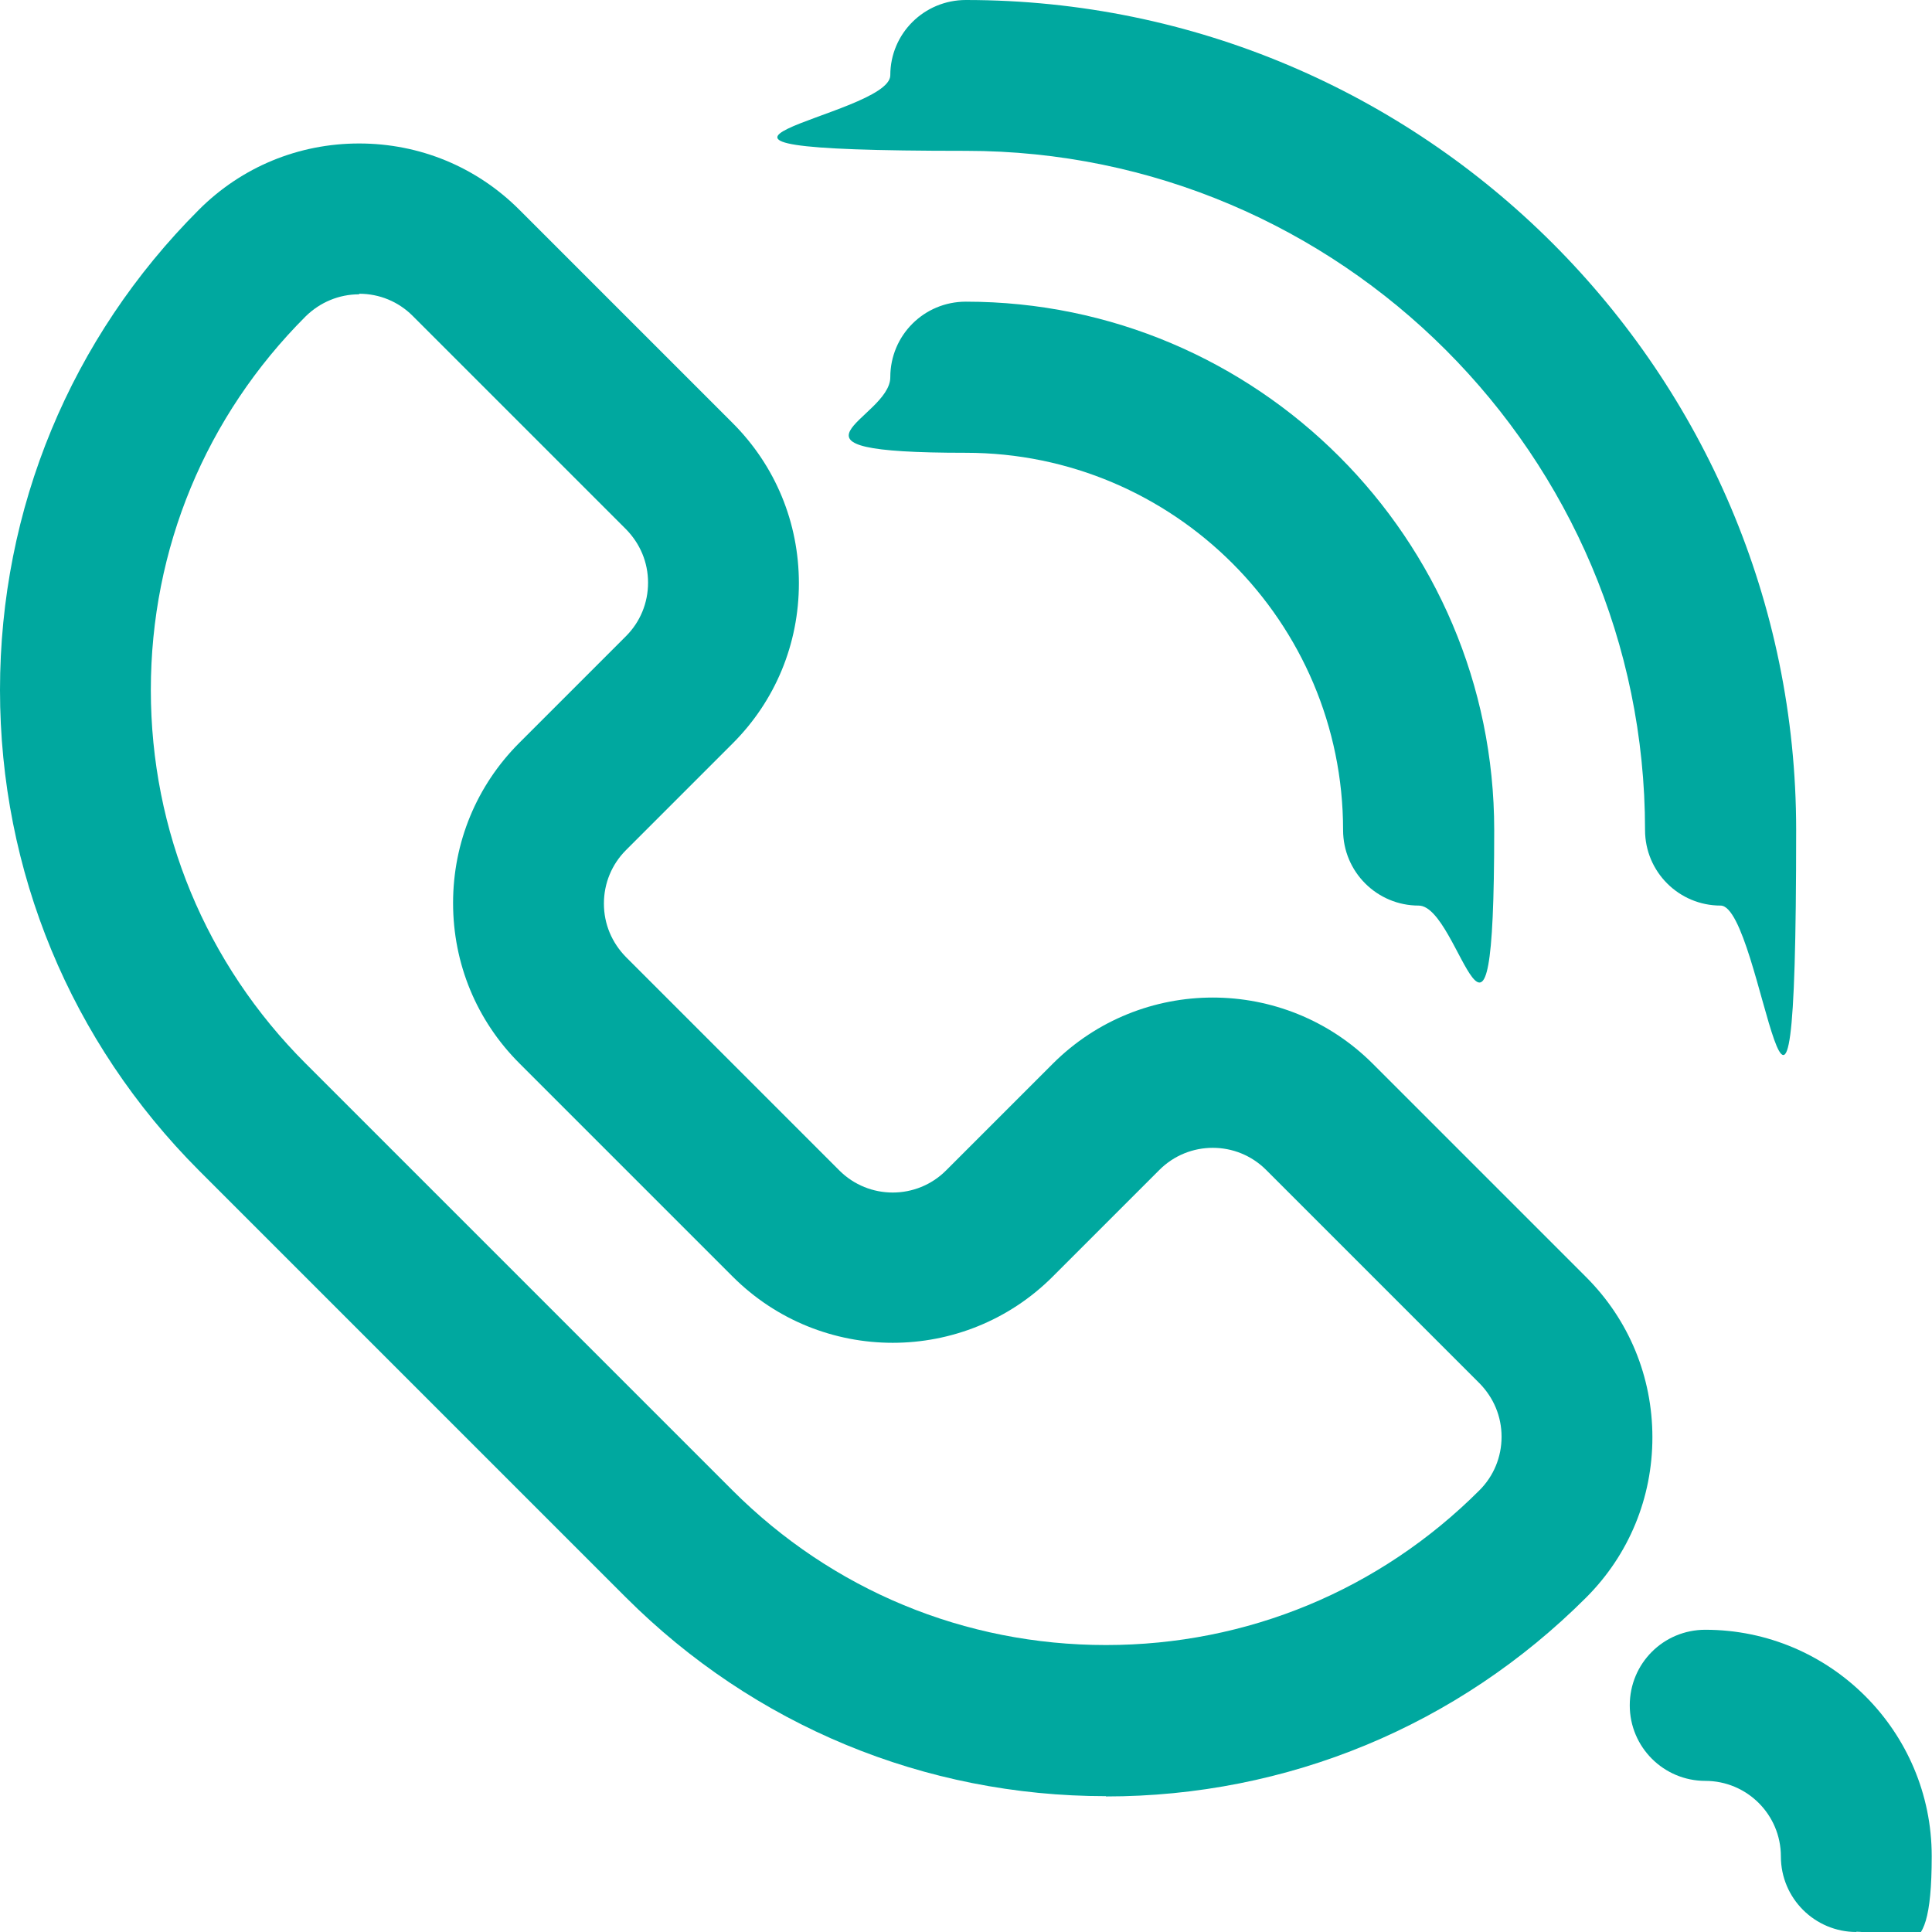
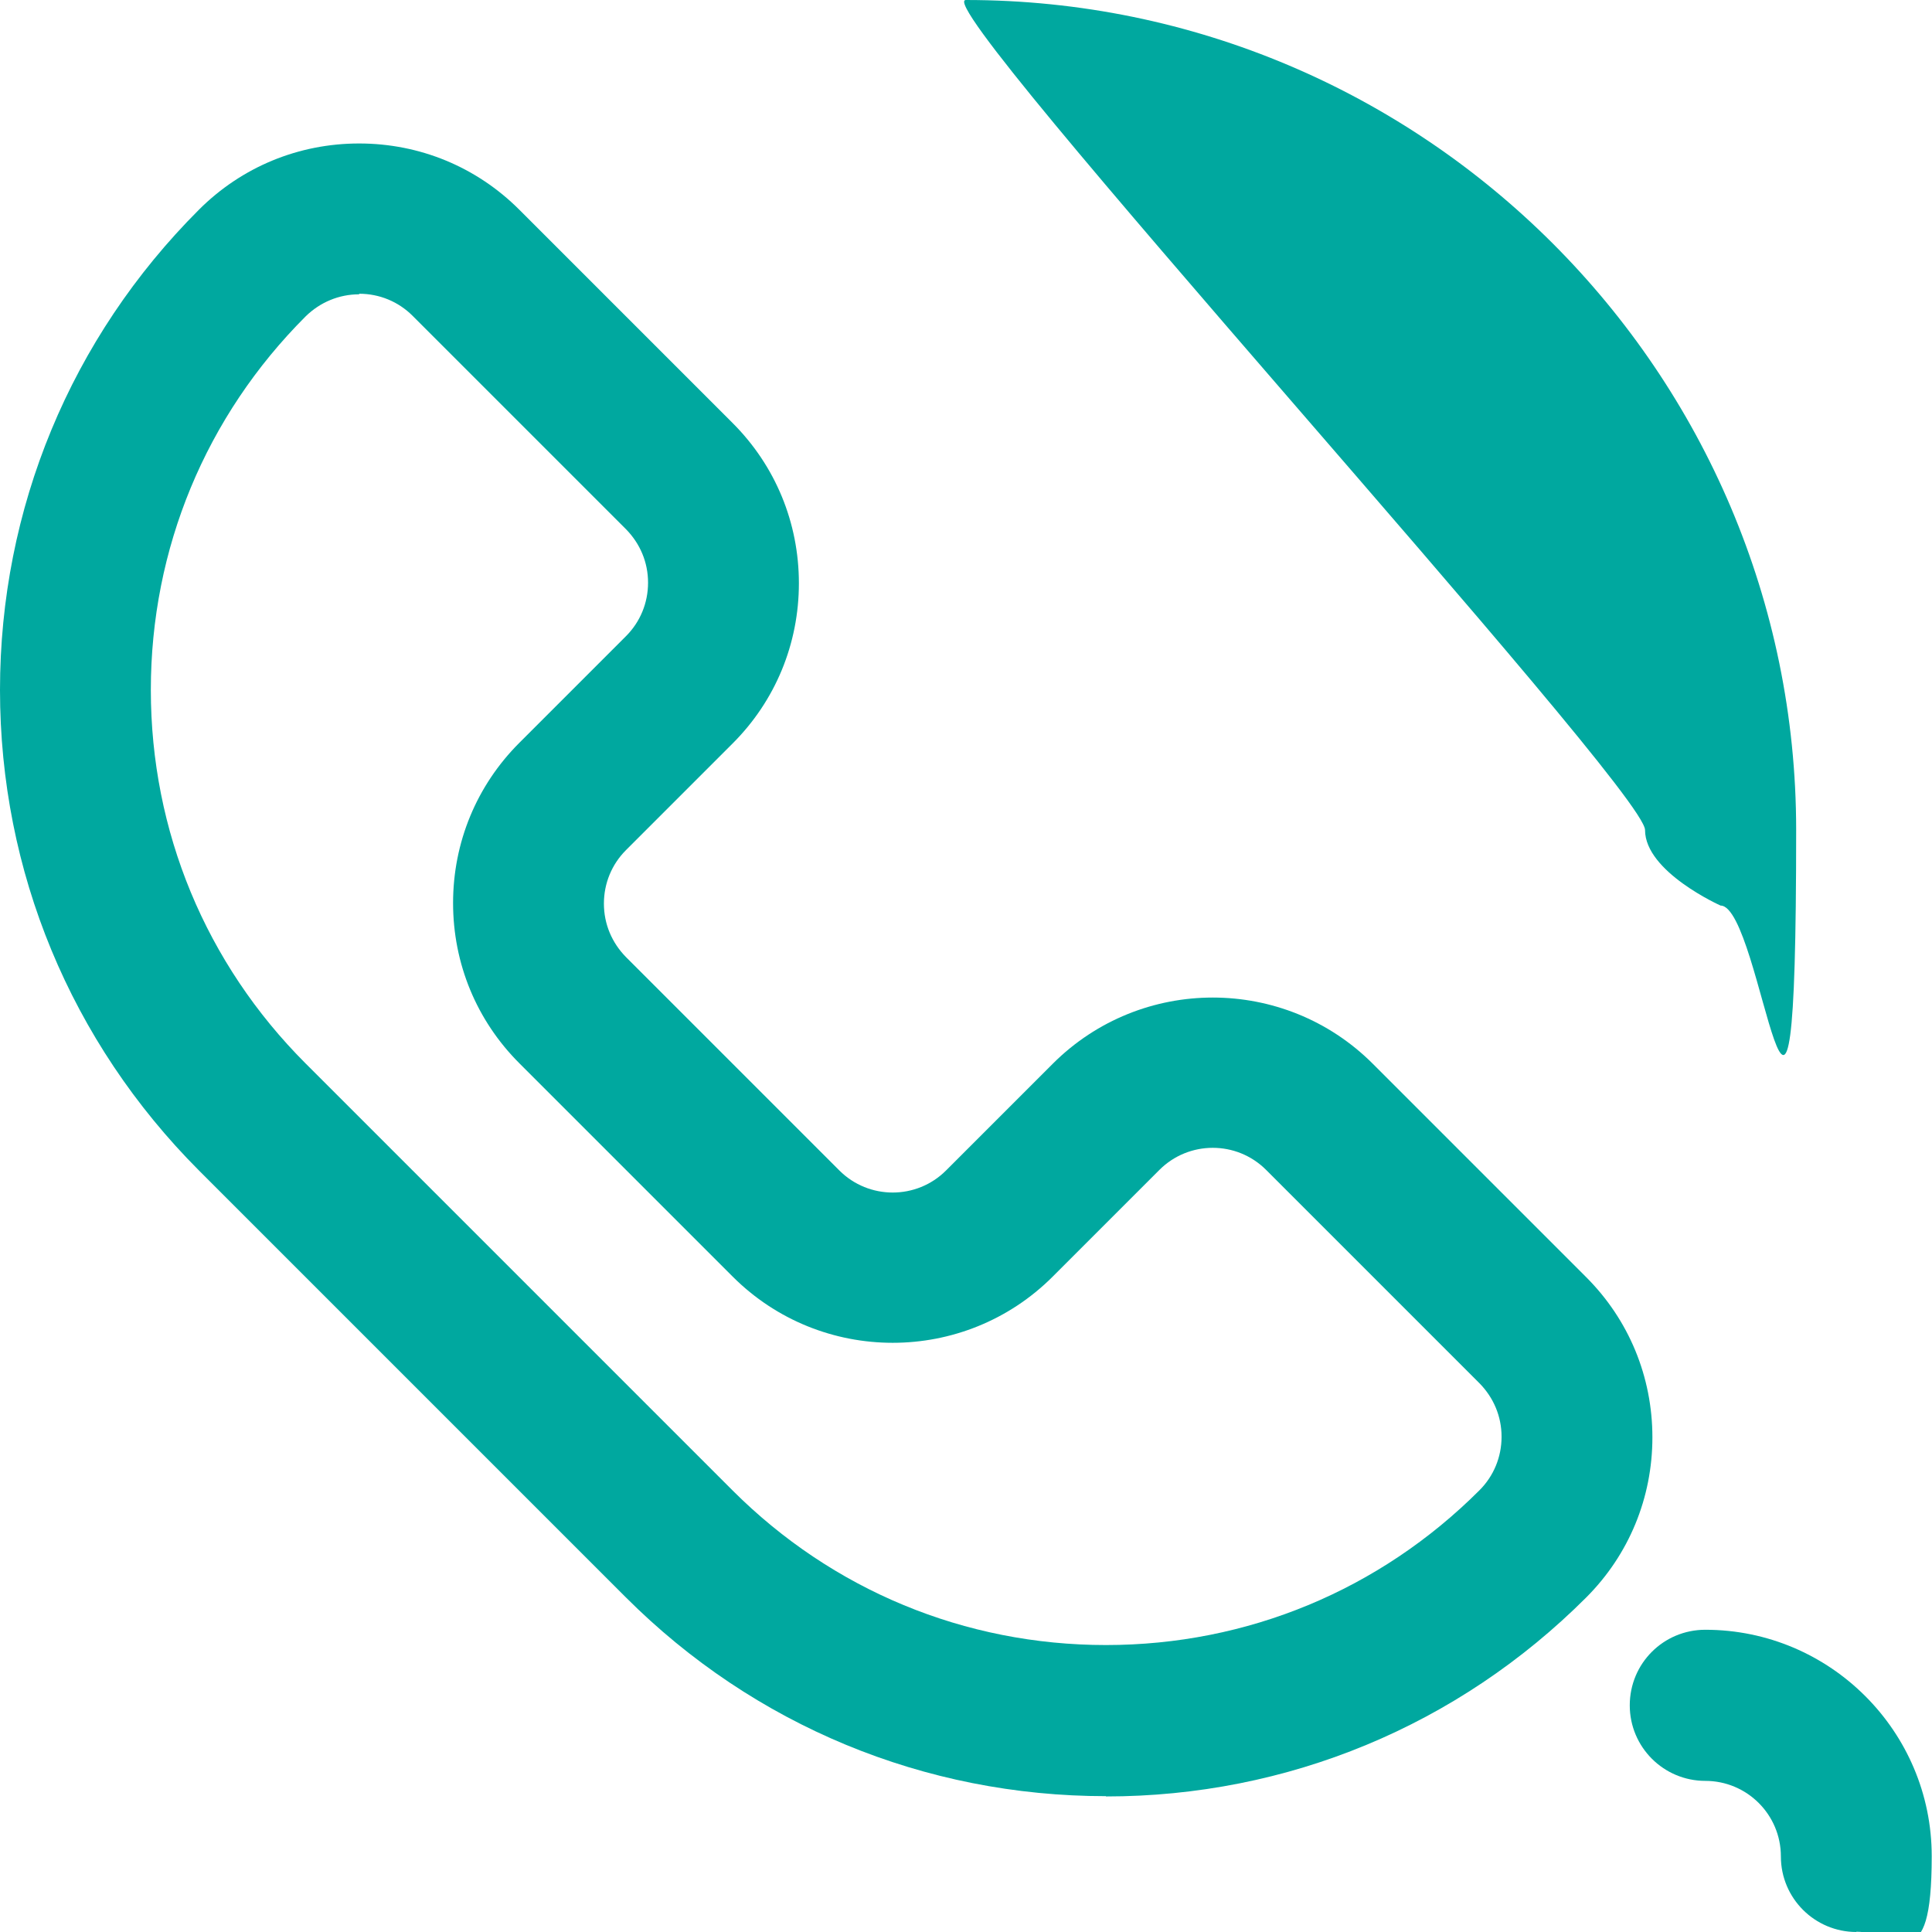
<svg xmlns="http://www.w3.org/2000/svg" id="svg1701" width="682.7" height="682.7" version="1.1" viewBox="0 0 682.7 682.7">
  <defs>
    <style>
      .st0 {
        fill: #00a89f;
      }
    </style>
  </defs>
  <g id="g1707">
    <g id="g1709">
      <g id="g1711">
        <g id="g1717">
          <g id="path1719">
            <path class="st0" d="M390.8,634.7c-64.1,0-124.4-25-169.7-70.3l-150.8-150.8C25,368.2,0,307.9,0,243.8S25,119.4,70.3,74.1c15.1-15.1,35.2-23.4,56.6-23.4s41.5,8.3,56.6,23.4l75.4,75.4c15.1,15.1,23.4,35.2,23.4,56.6s-8.3,41.5-23.4,56.6l-37.7,37.7c-5,5-7.8,11.7-7.8,18.9s2.8,13.8,7.8,18.9l75.4,75.4c10.4,10.4,27.3,10.4,37.7,0l37.7-37.7c31.2-31.2,81.9-31.2,113.1,0l75.4,75.4c15.1,15.1,23.4,35.2,23.4,56.6s-8.3,41.5-23.4,56.6c-45.3,45.3-105.6,70.3-169.7,70.3ZM126.9,104c-7.1,0-13.8,2.8-18.9,7.8-35.3,35.3-54.7,82.1-54.7,132s19.4,96.7,54.7,132l150.8,150.8c35.3,35.3,82.1,54.7,132,54.7s96.7-19.4,132-54.7c5-5,7.8-11.7,7.8-18.9s-2.8-13.8-7.8-18.9l-75.4-75.4c-10.4-10.4-27.3-10.4-37.7,0l-37.7,37.7c-31.2,31.2-81.9,31.2-113.1,0l-75.4-75.4c-15.1-15.1-23.4-35.2-23.4-56.6s8.3-41.5,23.4-56.6l37.7-37.7s0,0,0,0c5-5,7.8-11.7,7.8-18.9s-2.8-13.8-7.8-18.9l-75.4-75.4c-5-5-11.7-7.8-18.9-7.8Z" />
          </g>
        </g>
        <g id="g1721">
          <g id="path1723">
-             <path class="st0" d="M608,320c-14.7,0-26.7-11.9-26.7-26.7,0-132.3-107.7-240-240-240s-26.7-11.9-26.7-26.7S326.6,0,341.3,0C503.1,0,634.7,131.6,634.7,293.3s-11.9,26.7-26.7,26.7Z" />
+             <path class="st0" d="M608,320s-26.7-11.9-26.7-26.7S326.6,0,341.3,0C503.1,0,634.7,131.6,634.7,293.3s-11.9,26.7-26.7,26.7Z" />
          </g>
        </g>
        <g id="g1725">
          <g id="path1727">
-             <path class="st0" d="M501.3,320c-14.7,0-26.7-11.9-26.7-26.7,0-73.5-59.8-133.3-133.3-133.3s-26.7-11.9-26.7-26.7,11.9-26.7,26.7-26.7c102.9,0,186.7,83.7,186.7,186.7s-11.9,26.7-26.7,26.7Z" />
-           </g>
+             </g>
        </g>
        <g id="g1729">
          <g id="path1731">
            <path class="st0" d="M656,682.7c-14.7,0-26.7-11.9-26.7-26.7s-12-26.7-26.7-26.7-26.7-11.9-26.7-26.7,11.9-26.7,26.7-26.7c44.1,0,80,35.9,80,80s-11.9,26.7-26.7,26.7Z" />
          </g>
        </g>
      </g>
    </g>
  </g>
</svg>